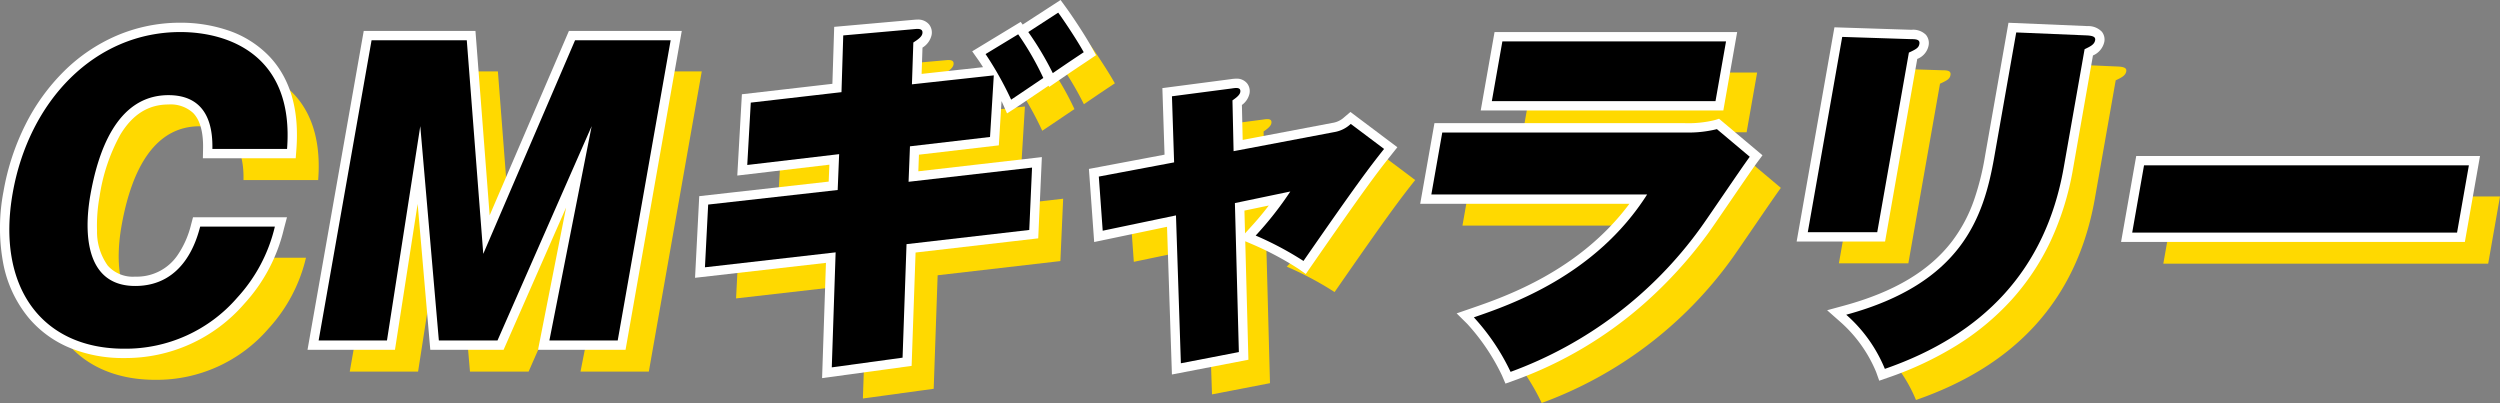
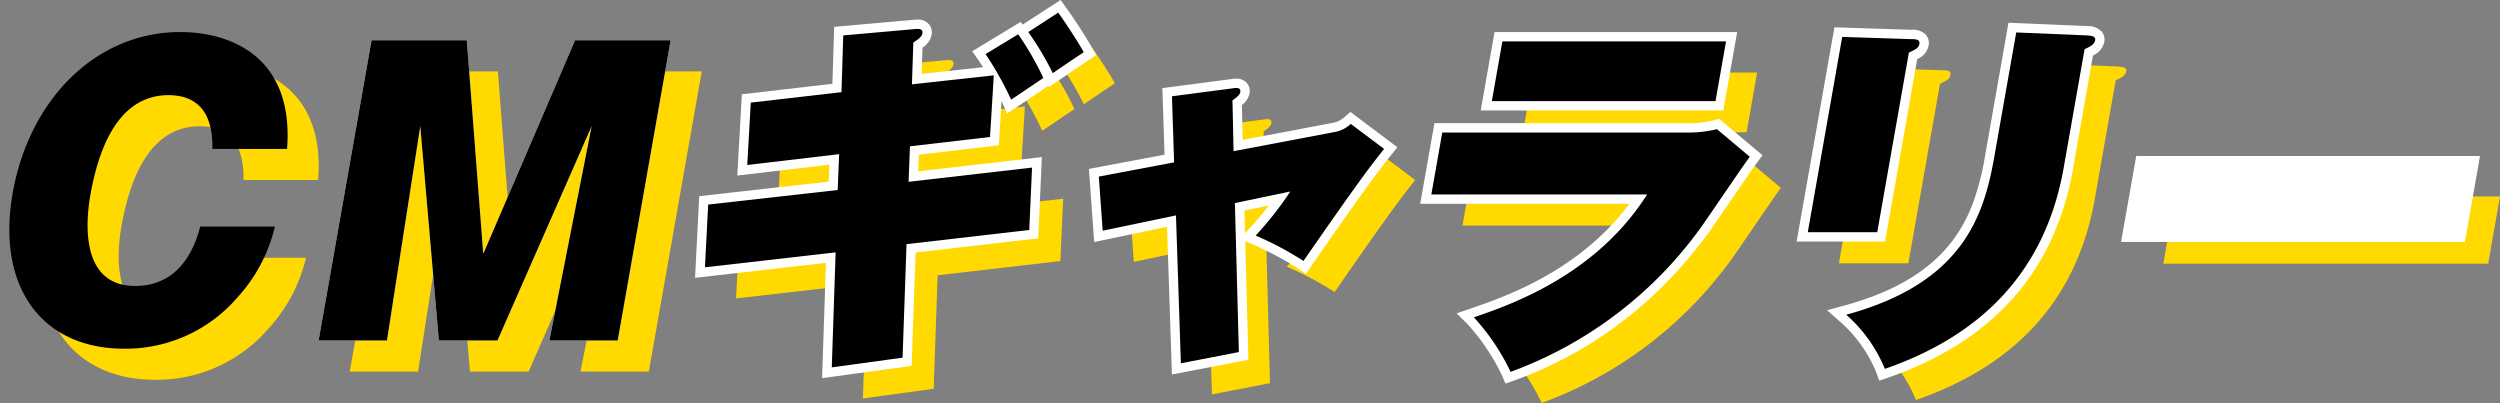
<svg xmlns="http://www.w3.org/2000/svg" width="401.722" height="64.754" viewBox="0 0 401.722 64.754">
  <rect x="0" y="0" width="401.722" height="64.754" fill="#808080" stroke="none" />
  <defs>
    <clipPath id="a">
      <rect width="401.722" height="64.754" transform="translate(0 0)" fill="none" />
    </clipPath>
  </defs>
  <g transform="translate(0 0)">
    <g clip-path="url(#a)">
      <path d="M39.128,28.931c.133-6.54-3.036-8.641-7.057-8.641-8.519,0-11.412,9.6-12.555,16.081-.6,3.42-1.97,14.581,7.21,14.581,7.92,0,9.912-7.56,10.442-9.541h12a25.442,25.442,0,0,1-6.03,11.4,23.71,23.71,0,0,1-18.189,8.221c-13.26,0-20.563-9.96-17.907-25.022C9.654,21.191,20.24,10.15,33.98,10.15c7.679,0,18.313,3.66,17.147,18.781Z" fill="#ffd900" />
      <path d="M84.94,59.713H75.52L72.534,25.272,67.181,59.713H56.2l8.506-48.242h15.3l2.648,34.321L97.406,11.471h15.36l-8.507,48.242H93.28l6.793-34.441Z" fill="#ffd900" />
      <path d="M140.5,10.691,152.023,9.67c.61-.059,1.331-.059,1.193.72-.1.54-.709.96-1.454,1.44l-.225,6.721,13.154-1.44-.606,9.9-12.865,1.5-.224,5.7,19.841-2.281-.447,10.021-19.722,2.28-.636,18.241-11.375,1.56.619-18.481-21,2.4.518-10.08,20.812-2.34.235-5.761-14.766,1.74.567-10.02,14.575-1.681Zm28.11-.18a46.677,46.677,0,0,1,4.042,7.02c-.815.54-4.429,3-5.173,3.48a54.133,54.133,0,0,0-4.109-7.321Zm6.433-3.48c.919,1.26,3.008,4.38,4.1,6.359-.886.6-1.831,1.2-4.972,3.361a49.377,49.377,0,0,0-3.937-6.6Z" fill="#ffd900" />
      <path d="M193.32,20.472l9.642-1.261c.741-.119,1.471-.179,1.334.6-.1.541-.84,1.021-1.253,1.32l.181,8.161,16.138-3.06a5.09,5.09,0,0,0,2.694-1.321l5.35,4.021c-2.388,3-4.343,5.58-12.953,18a51.761,51.761,0,0,0-7.68-4.08,55.018,55.018,0,0,0,5.568-7.081l-8.907,1.86.637,23.942-9.317,1.8-.789-23.761-11.773,2.461-.626-8.7,12.1-2.281Z" fill="#ffd900" />
      <path d="M275.754,26.291a19.024,19.024,0,0,0,5.134-.539l5.278,4.439c-1.338,1.8-6.786,9.9-7.972,11.521a65.228,65.228,0,0,1-30.461,23.042,35.162,35.162,0,0,0-5.9-8.761c5.749-1.981,19.534-6.661,27.84-19.741H235l1.756-9.961Zm6.6-14.641-1.692,9.6h-35.94l1.694-9.6Z" fill="#ffd900" />
      <path d="M312.12,11.291c.779,0,1.429.059,1.3.78-.106.6-.507.839-1.683,1.38L306.65,42.312H295.49l5.533-31.382Zm28.244-.6c.95.059,1.4.239,1.3.779-.127.721-.84,1.021-1.694,1.44l-3.354,19.021c-2.9,16.441-12.96,26.881-28.741,32.342a23.347,23.347,0,0,0-6.207-8.7c18.529-5.041,22.07-15.6,23.774-25.261l3.544-20.1Z" fill="#ffd900" />
      <path d="M401.722,31.572l-1.9,10.8h-52.2l1.9-10.8Z" fill="#ffd900" />
-       <path d="M34.128,23.931c.133-6.54-3.036-8.641-7.057-8.641-8.519,0-11.412,9.6-12.555,16.081-.6,3.42-1.97,14.581,7.21,14.581,7.92,0,9.912-7.56,10.442-9.541h12a25.442,25.442,0,0,1-6.03,11.4,23.71,23.71,0,0,1-18.189,8.221c-13.26,0-20.563-9.96-17.907-25.022C4.654,16.191,15.24,5.15,28.98,5.15c7.679,0,18.313,3.66,17.147,18.781Z" fill="#fff" />
-       <path d="M28.98,3.65a23.755,23.755,0,0,1,7.441,1.157,16.444,16.444,0,0,1,6.971,4.37c3.294,3.558,4.718,8.561,4.231,14.869l-.107,1.385H32.6l.031-1.53c.054-2.678-.483-4.612-1.6-5.75a5.331,5.331,0,0,0-3.96-1.361c-3.244,0-5.781,1.6-7.758,4.884a29.527,29.527,0,0,0-3.32,9.958,25.725,25.725,0,0,0-.4,5.43,9.308,9.308,0,0,0,1.725,5.622,5.385,5.385,0,0,0,4.41,1.768,7.91,7.91,0,0,0,6.764-3.389,15.047,15.047,0,0,0,2.223-5.017l.3-1.135h15.1l-.5,1.885a26.9,26.9,0,0,1-6.349,12,25.21,25.21,0,0,1-19.32,8.736,22.443,22.443,0,0,1-8.8-1.665,17.241,17.241,0,0,1-6.556-4.812A19.473,19.473,0,0,1,.5,42.227,31.086,31.086,0,0,1,.564,30.751,38.6,38.6,0,0,1,4.081,20.042a32.575,32.575,0,0,1,6.2-8.589,27.436,27.436,0,0,1,8.466-5.726A25.887,25.887,0,0,1,28.98,3.65ZM44.7,22.431c.134-4.78-1.046-8.548-3.515-11.216a13.484,13.484,0,0,0-5.721-3.564,20.723,20.723,0,0,0-6.489-1,22.9,22.9,0,0,0-9.049,1.836,24.449,24.449,0,0,0-7.541,5.106,29.584,29.584,0,0,0-5.63,7.8,35.6,35.6,0,0,0-3.241,9.877,28.119,28.119,0,0,0-.072,10.367,16.514,16.514,0,0,0,3.446,7.489c2.967,3.536,7.482,5.405,13.056,5.405a22.411,22.411,0,0,0,10.394-2.458,22.907,22.907,0,0,0,6.665-5.25,23.922,23.922,0,0,0,5.178-8.915H33.3a16.7,16.7,0,0,1-2.39,4.923,10.9,10.9,0,0,1-9.185,4.618,8.309,8.309,0,0,1-6.708-2.84c-3.134-3.735-2.585-10.062-1.979-13.5a32.427,32.427,0,0,1,3.7-10.983,13.994,13.994,0,0,1,4.1-4.48,10.952,10.952,0,0,1,6.233-1.857,8.188,8.188,0,0,1,6.1,2.261,9.655,9.655,0,0,1,2.425,6.38Z" fill="#fff" />
      <path d="M79.94,54.713H70.52L67.534,20.272,62.181,54.713H51.2L59.707,6.471h15.3l2.648,34.321L92.406,6.471h15.36L99.259,54.713H88.28l6.793-34.441Z" fill="#fff" />
-       <path d="M100.518,56.213H86.455l4.509-22.861L80.919,56.213H69.144L67.111,32.76,63.466,56.213H49.413L58.448,4.971H76.4L78.682,34.6,91.418,4.971h18.136Zm-10.413-3H98l7.978-45.242h-6.95Zm-18.209,0h7.065L98.84,7.971H93.394L76.628,46.98,73.618,7.971H67.973Zm-18.907,0H60.9L67.928,7.971H60.966Z" fill="#fff" />
      <path d="M135.5,5.691,147.023,4.67c.61-.059,1.331-.059,1.193.72-.1.54-.709.96-1.454,1.44l-.225,6.721,13.154-1.44-.606,9.9-12.865,1.5-.224,5.7,19.841-2.281-.447,10.021-19.722,2.28-.636,18.241-11.375,1.56.619-18.481-21,2.4.518-10.08,20.812-2.34.235-5.761-14.766,1.74.567-10.02,14.575-1.681Zm28.11-.18a46.677,46.677,0,0,1,4.042,7.02c-.815.54-4.429,3-5.173,3.48a54.133,54.133,0,0,0-4.109-7.321Zm6.433-3.48c.919,1.26,3.008,4.38,4.1,6.359-.886.6-1.831,1.2-4.972,3.361a49.377,49.377,0,0,0-3.937-6.6Z" fill="#fff" />
      <path d="M170.422,0l.837,1.147c1.016,1.393,3.1,4.516,4.2,6.519l.661,1.2-1.133.768c-.253.171-.514.345-.815.545-.8.532-1.9,1.261-4.148,2.81l-1.431.984-.1-.2-.011.008c-.328.217-1.145.77-2.01,1.354-1.278.864-2.726,1.843-3.179,2.136l-1.472.95-.712-1.6c-.052-.116-.109-.242-.172-.376l-.435,7.11-12.837,1.5-.1,2.67,19.85-2.282L166.832,38.3l-19.709,2.279-.635,18.214L132.1,60.761l.62-18.521-21.034,2.4.674-13.12,20.8-2.338.111-2.719L118.474,28.21l.739-13.064,14.543-1.677.29-9.154,12.838-1.138c.207-.02.378-.029.539-.029a2.286,2.286,0,0,1,1.849.755,2.083,2.083,0,0,1,.42,1.749,3.205,3.205,0,0,1-1.458,2l-.141,4.223,9.869-1.08c-.281-.451-.557-.871-.815-1.236l-.927-1.313,7.794-4.729.317.436Zm1.719,7.925c-.779-1.29-1.744-2.757-2.491-3.849l-2.294,1.488c.891,1.346,1.737,2.819,2.369,3.991C170.839,8.8,171.586,8.295,172.142,7.925ZM144.98,15.23l.3-8.9-8.317.737-.288,9.084-14.607,1.685-.395,6.976,14.738-1.737-.359,8.8L115.225,34.22l-.362,7.04,20.97-2.4-.618,18.441,8.361-1.147.637-18.268,19.735-2.281.312-6.986L144.428,30.9l.343-8.732,12.893-1.5.421-6.871Zm20.759-3.218a48.51,48.51,0,0,0-2.56-4.483l-2.7,1.635c.254.406.511.833.764,1.267l.049-.005,0,.08c.656,1.128,1.289,2.3,1.794,3.3l1.709-1.154Z" fill="#fff" />
      <path d="M188.32,15.472l9.642-1.261c.741-.119,1.471-.179,1.334.6-.1.541-.84,1.021-1.253,1.32l.181,8.161,16.138-3.06a5.09,5.09,0,0,0,2.694-1.321l5.35,4.021c-2.388,3-4.343,5.58-12.953,18a51.761,51.761,0,0,0-7.68-4.08,55.018,55.018,0,0,0,5.568-7.081l-8.907,1.86.637,23.942-9.317,1.8-.789-23.761-11.773,2.461-.626-8.7,12.1-2.281Z" fill="#fff" />
      <path d="M198.646,12.64a2.13,2.13,0,0,1,1.717.718,2.016,2.016,0,0,1,.41,1.712,3.094,3.094,0,0,1-1.213,1.8l.125,5.614,14.4-2.731a3.554,3.554,0,0,0,1.9-.9l.1-.085.914-.777,7.542,5.668-.96,1.207c-2.261,2.84-4.094,5.226-12.894,17.921l-.858,1.237-1.234-.863a49.784,49.784,0,0,0-7.413-3.931l-1.083-.465.507,19.04-12.291,2.373-.788-23.734-11.706,2.447-.845-11.746,12.152-2.291-.349-10.695,10.97-1.435A5.812,5.812,0,0,1,198.646,12.64ZM196.764,26.1l-.226-10.186-6.674.873.345,10.545L178.158,29.6l.407,5.654,11.84-2.475.79,23.789,6.343-1.225L196.9,31.42l13.754-2.872-2.072,3.065a59.616,59.616,0,0,1-4.332,5.722,53.8,53.8,0,0,1,4.8,2.548c6.686-9.633,9.11-12.961,11.227-15.674l-3.217-2.418a6.9,6.9,0,0,1-2.422.915Zm3.3,11.4.727-.8c.7-.77,1.729-1.891,3.092-3.677l-3.916.818Z" fill="#fff" />
      <path d="M270.754,21.291a19.024,19.024,0,0,0,5.134-.539l5.278,4.439c-1.338,1.8-6.786,9.9-7.972,11.521a65.228,65.228,0,0,1-30.461,23.042,35.162,35.162,0,0,0-5.9-8.761c5.749-1.981,19.534-6.661,27.84-19.741H230l1.756-9.961Zm6.6-14.641-1.692,9.6h-35.94l1.694-9.6Z" fill="#fff" />
      <path d="M240.158,5.15h38.984l-2.221,12.6H237.935Zm35.409,3H242.676l-1.165,6.6H274.4Zm.663,10.93,6.982,5.872-.842,1.134c-.7.948-2.671,3.824-4.406,6.361-1.542,2.255-3,4.386-3.559,5.151l-.112.149a70.944,70.944,0,0,1-9.79,10.766,64.568,64.568,0,0,1-21.264,12.653l-1.328.475-.556-1.3a33.919,33.919,0,0,0-5.572-8.285l-1.717-1.7,2.4-.827c5.317-1.832,17.312-5.963,25.36-16.783H228.211L230.5,19.791h40.258a17.733,17.733,0,0,0,4.7-.474Zm2.909,6.366L275.514,22.4a22.9,22.9,0,0,1-4.76.394h-37.74l-1.227,6.961h35.62l-1.463,2.3a44.63,44.63,0,0,1-15.278,14.459,65.122,65.122,0,0,1-11.229,5.159,41.113,41.113,0,0,1,4.06,6.2,61.636,61.636,0,0,0,19.012-11.6A68.137,68.137,0,0,0,271.9,35.941l.093-.123c.537-.735,1.975-2.838,3.5-5.065C276.831,28.789,278.208,26.776,279.14,25.447Z" fill="#fff" />
-       <path d="M307.12,6.291c.779,0,1.429.059,1.3.78-.106.6-.507.839-1.683,1.38L301.65,37.312H290.49L296.023,5.93Zm28.244-.6c.95.059,1.4.239,1.3.779-.127.721-.84,1.021-1.694,1.44l-3.354,19.021c-2.9,16.441-12.96,26.881-28.741,32.342a23.348,23.348,0,0,0-6.207-8.7c18.529-5.041,22.07-15.6,23.774-25.261l3.544-20.1Z" fill="#fff" />
      <path d="M322.74,3.657l12.717.537a3,3,0,0,1,2.3.921,2.008,2.008,0,0,1,.383,1.612,3.1,3.1,0,0,1-1.826,2.187L333.1,27.191a45.662,45.662,0,0,1-3.616,11.6,38.585,38.585,0,0,1-6.29,9.433,41.484,41.484,0,0,1-8.777,7.273,54.525,54.525,0,0,1-11.045,5.191l-1.4.486-.5-1.4a21.936,21.936,0,0,0-5.786-8.08l-2.089-1.842,2.687-.731c8.063-2.194,13.754-5.583,17.4-10.361a23.994,23.994,0,0,0,3.529-6.641,43.035,43.035,0,0,0,1.764-7.072Zm10.85,3.461-8.351-.352-3.316,18.807a45.864,45.864,0,0,1-1.891,7.554,26.944,26.944,0,0,1-3.971,7.457c-3.664,4.806-9.086,8.322-16.525,10.706a25.433,25.433,0,0,1,4.178,6.089,50.476,50.476,0,0,0,9.112-4.424,38.486,38.486,0,0,0,8.144-6.744,35.587,35.587,0,0,0,5.8-8.7,42.667,42.667,0,0,0,3.373-10.84ZM294.772,4.388l12.373.4a2.9,2.9,0,0,1,2.332.809,2.067,2.067,0,0,1,.423,1.732,2.913,2.913,0,0,1-1.817,2.141l-5.173,29.34H288.7Zm10.571,3.345-8.068-.262-5,28.34h8.114Z" fill="#fff" />
      <path d="M396.722,26.572l-1.9,10.8h-52.2l1.9-10.8Z" fill="#fff" />
      <path d="M343.267,25.072H398.51l-2.433,13.8H340.832Zm51.668,3H345.784l-1.376,7.8H393.56Z" fill="#fff" />
      <path d="M34.128,23.931c.133-6.54-3.036-8.641-7.057-8.641-8.519,0-11.412,9.6-12.555,16.081-.6,3.42-1.97,14.581,7.21,14.581,7.92,0,9.912-7.56,10.442-9.541h12a25.442,25.442,0,0,1-6.03,11.4,23.71,23.71,0,0,1-18.189,8.221c-13.26,0-20.563-9.96-17.907-25.022C4.654,16.191,15.24,5.15,28.98,5.15c7.679,0,18.313,3.66,17.147,18.781Z" />
      <path d="M79.94,54.713H70.52L67.534,20.272,62.181,54.713H51.2L59.707,6.471h15.3l2.648,34.321L92.406,6.471h15.36L99.259,54.713H88.28l6.793-34.441Z" />
      <path d="M135.5,5.691,147.023,4.67c.61-.059,1.331-.059,1.193.72-.1.54-.709.96-1.454,1.44l-.225,6.721,13.154-1.44-.606,9.9-12.865,1.5-.224,5.7,19.841-2.281-.447,10.021-19.722,2.28-.636,18.241-11.375,1.56.619-18.481-21,2.4.518-10.08,20.812-2.34.235-5.761-14.766,1.74.567-10.02,14.575-1.681Zm28.11-.18a46.677,46.677,0,0,1,4.042,7.02c-.815.54-4.429,3-5.173,3.48a54.133,54.133,0,0,0-4.109-7.321Zm6.433-3.48c.919,1.26,3.008,4.38,4.1,6.359-.886.6-1.831,1.2-4.972,3.361a49.377,49.377,0,0,0-3.937-6.6Z" />
      <path d="M188.32,15.472l9.642-1.261c.741-.119,1.471-.179,1.334.6-.1.541-.84,1.021-1.253,1.32l.181,8.161,16.138-3.06a5.09,5.09,0,0,0,2.694-1.321l5.35,4.021c-2.388,3-4.343,5.58-12.953,18a51.761,51.761,0,0,0-7.68-4.08,55.018,55.018,0,0,0,5.568-7.081l-8.907,1.86.637,23.942-9.317,1.8-.789-23.761-11.773,2.461-.626-8.7,12.1-2.281Z" />
      <path d="M270.754,21.291a19.024,19.024,0,0,0,5.134-.539l5.278,4.439c-1.338,1.8-6.786,9.9-7.972,11.521a65.228,65.228,0,0,1-30.461,23.042,35.162,35.162,0,0,0-5.9-8.761c5.749-1.981,19.534-6.661,27.84-19.741H230l1.756-9.961Zm6.6-14.641-1.692,9.6h-35.94l1.694-9.6Z" />
      <path d="M307.12,6.291c.779,0,1.429.059,1.3.78-.106.6-.507.839-1.683,1.38L301.65,37.312H290.49L296.023,5.93Zm28.244-.6c.95.059,1.4.239,1.3.779-.127.721-.84,1.021-1.694,1.44l-3.354,19.021c-2.9,16.441-12.96,26.881-28.741,32.342a23.348,23.348,0,0,0-6.207-8.7c18.529-5.041,22.07-15.6,23.774-25.261l3.544-20.1Z" />
-       <path d="M396.722,26.572l-1.9,10.8h-52.2l1.9-10.8Z" />
    </g>
  </g>
</svg>